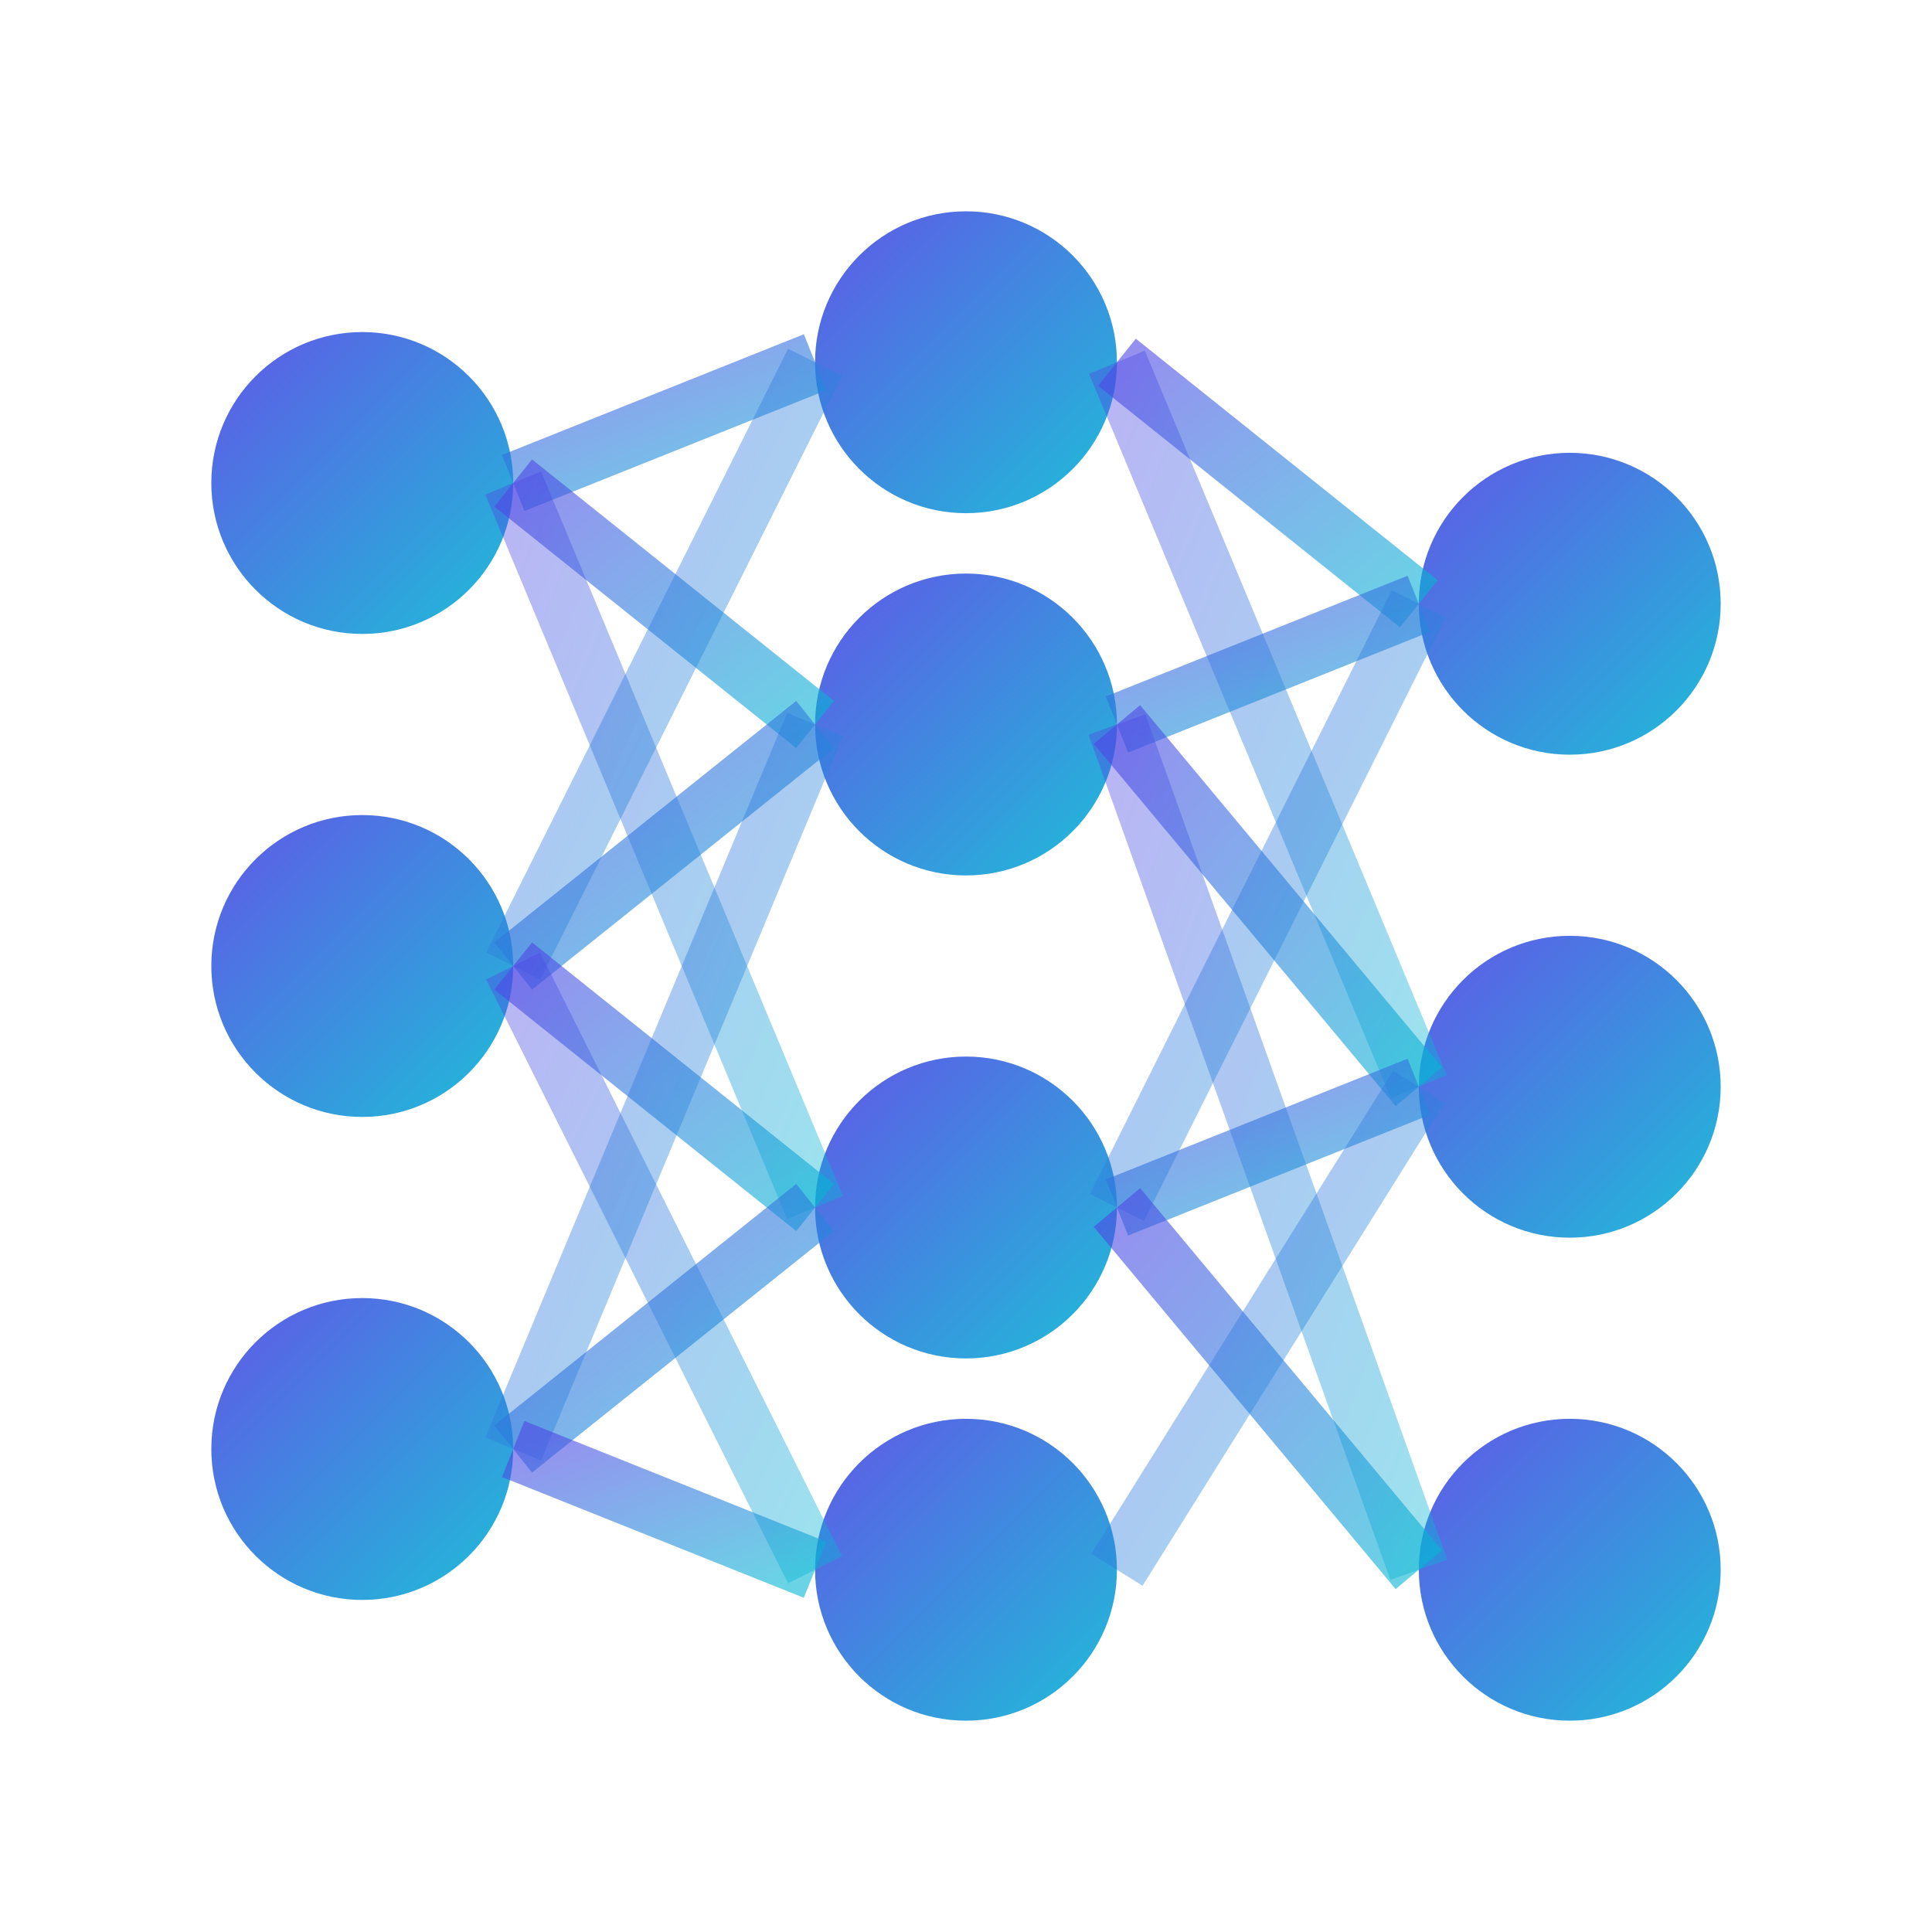
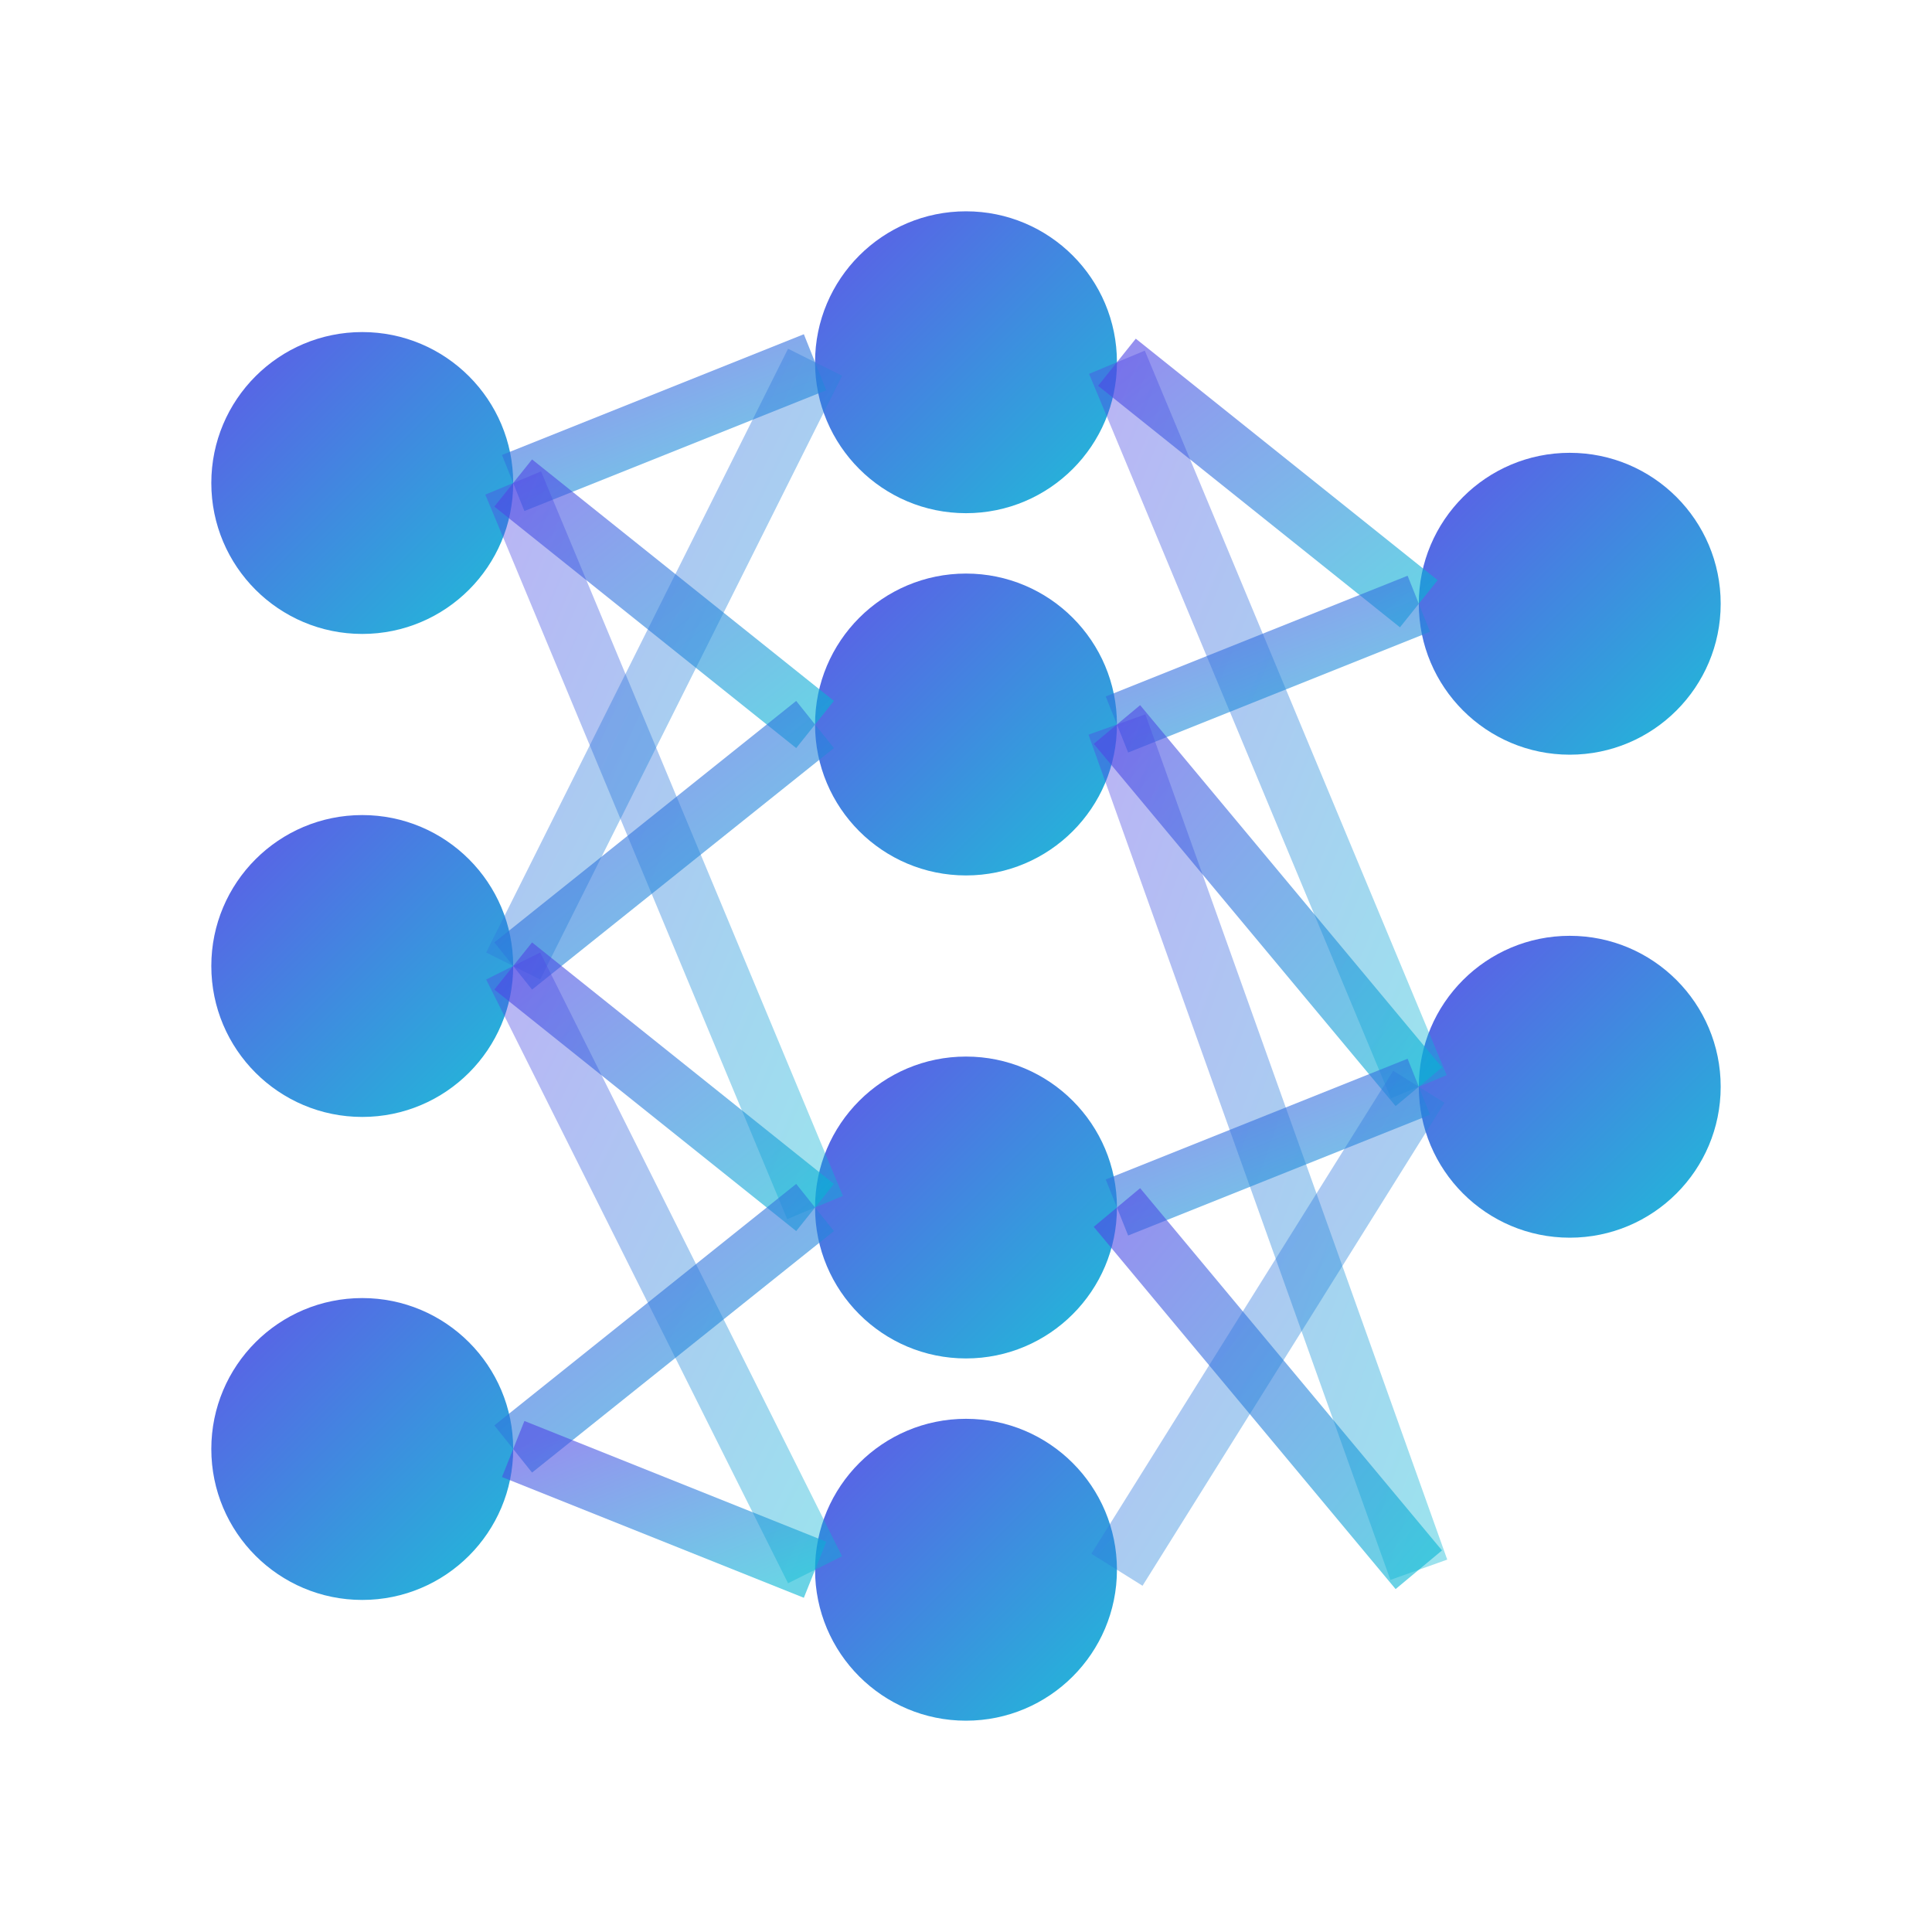
<svg xmlns="http://www.w3.org/2000/svg" viewBox="0 0 32 32" width="32" height="32">
  <defs>
    <linearGradient id="grad" x1="0%" y1="0%" x2="100%" y2="100%">
      <stop offset="0%" style="stop-color:#4f46e5;stop-opacity:1" />
      <stop offset="100%" style="stop-color:#06b6d4;stop-opacity:1" />
    </linearGradient>
  </defs>
  <circle cx="6" cy="8" r="2.5" fill="url(#grad)" opacity="0.9" />
  <circle cx="6" cy="16" r="2.5" fill="url(#grad)" opacity="0.9" />
  <circle cx="6" cy="24" r="2.5" fill="url(#grad)" opacity="0.9" />
  <circle cx="16" cy="6" r="2.5" fill="url(#grad)" opacity="0.9" />
  <circle cx="16" cy="12" r="2.5" fill="url(#grad)" opacity="0.9" />
  <circle cx="16" cy="20" r="2.5" fill="url(#grad)" opacity="0.9" />
  <circle cx="16" cy="26" r="2.5" fill="url(#grad)" opacity="0.9" />
  <circle cx="26" cy="10" r="2.5" fill="url(#grad)" opacity="0.9" />
  <circle cx="26" cy="18" r="2.5" fill="url(#grad)" opacity="0.9" />
-   <circle cx="26" cy="26" r="2.5" fill="url(#grad)" opacity="0.9" />
  <line x1="8.5" y1="8" x2="13.5" y2="6" stroke="url(#grad)" stroke-width="1" opacity="0.6" />
  <line x1="8.5" y1="8" x2="13.5" y2="12" stroke="url(#grad)" stroke-width="1" opacity="0.6" />
  <line x1="8.5" y1="8" x2="13.5" y2="20" stroke="url(#grad)" stroke-width="1" opacity="0.4" />
  <line x1="8.5" y1="16" x2="13.5" y2="6" stroke="url(#grad)" stroke-width="1" opacity="0.4" />
  <line x1="8.5" y1="16" x2="13.5" y2="12" stroke="url(#grad)" stroke-width="1" opacity="0.6" />
  <line x1="8.5" y1="16" x2="13.5" y2="20" stroke="url(#grad)" stroke-width="1" opacity="0.6" />
  <line x1="8.5" y1="16" x2="13.5" y2="26" stroke="url(#grad)" stroke-width="1" opacity="0.4" />
-   <line x1="8.5" y1="24" x2="13.5" y2="12" stroke="url(#grad)" stroke-width="1" opacity="0.4" />
  <line x1="8.5" y1="24" x2="13.5" y2="20" stroke="url(#grad)" stroke-width="1" opacity="0.6" />
  <line x1="8.5" y1="24" x2="13.5" y2="26" stroke="url(#grad)" stroke-width="1" opacity="0.6" />
  <line x1="18.5" y1="6" x2="23.5" y2="10" stroke="url(#grad)" stroke-width="1" opacity="0.6" />
  <line x1="18.5" y1="6" x2="23.5" y2="18" stroke="url(#grad)" stroke-width="1" opacity="0.4" />
  <line x1="18.5" y1="12" x2="23.5" y2="10" stroke="url(#grad)" stroke-width="1" opacity="0.6" />
  <line x1="18.5" y1="12" x2="23.5" y2="18" stroke="url(#grad)" stroke-width="1" opacity="0.6" />
  <line x1="18.5" y1="12" x2="23.5" y2="26" stroke="url(#grad)" stroke-width="1" opacity="0.4" />
-   <line x1="18.5" y1="20" x2="23.5" y2="10" stroke="url(#grad)" stroke-width="1" opacity="0.4" />
  <line x1="18.5" y1="20" x2="23.5" y2="18" stroke="url(#grad)" stroke-width="1" opacity="0.6" />
  <line x1="18.5" y1="20" x2="23.5" y2="26" stroke="url(#grad)" stroke-width="1" opacity="0.6" />
  <line x1="18.5" y1="26" x2="23.5" y2="18" stroke="url(#grad)" stroke-width="1" opacity="0.4" />
  <line x1="18.5" y1="26" x2="23.5" y2="26" stroke="url(#grad)" stroke-width="1" opacity="0.6" />
</svg>